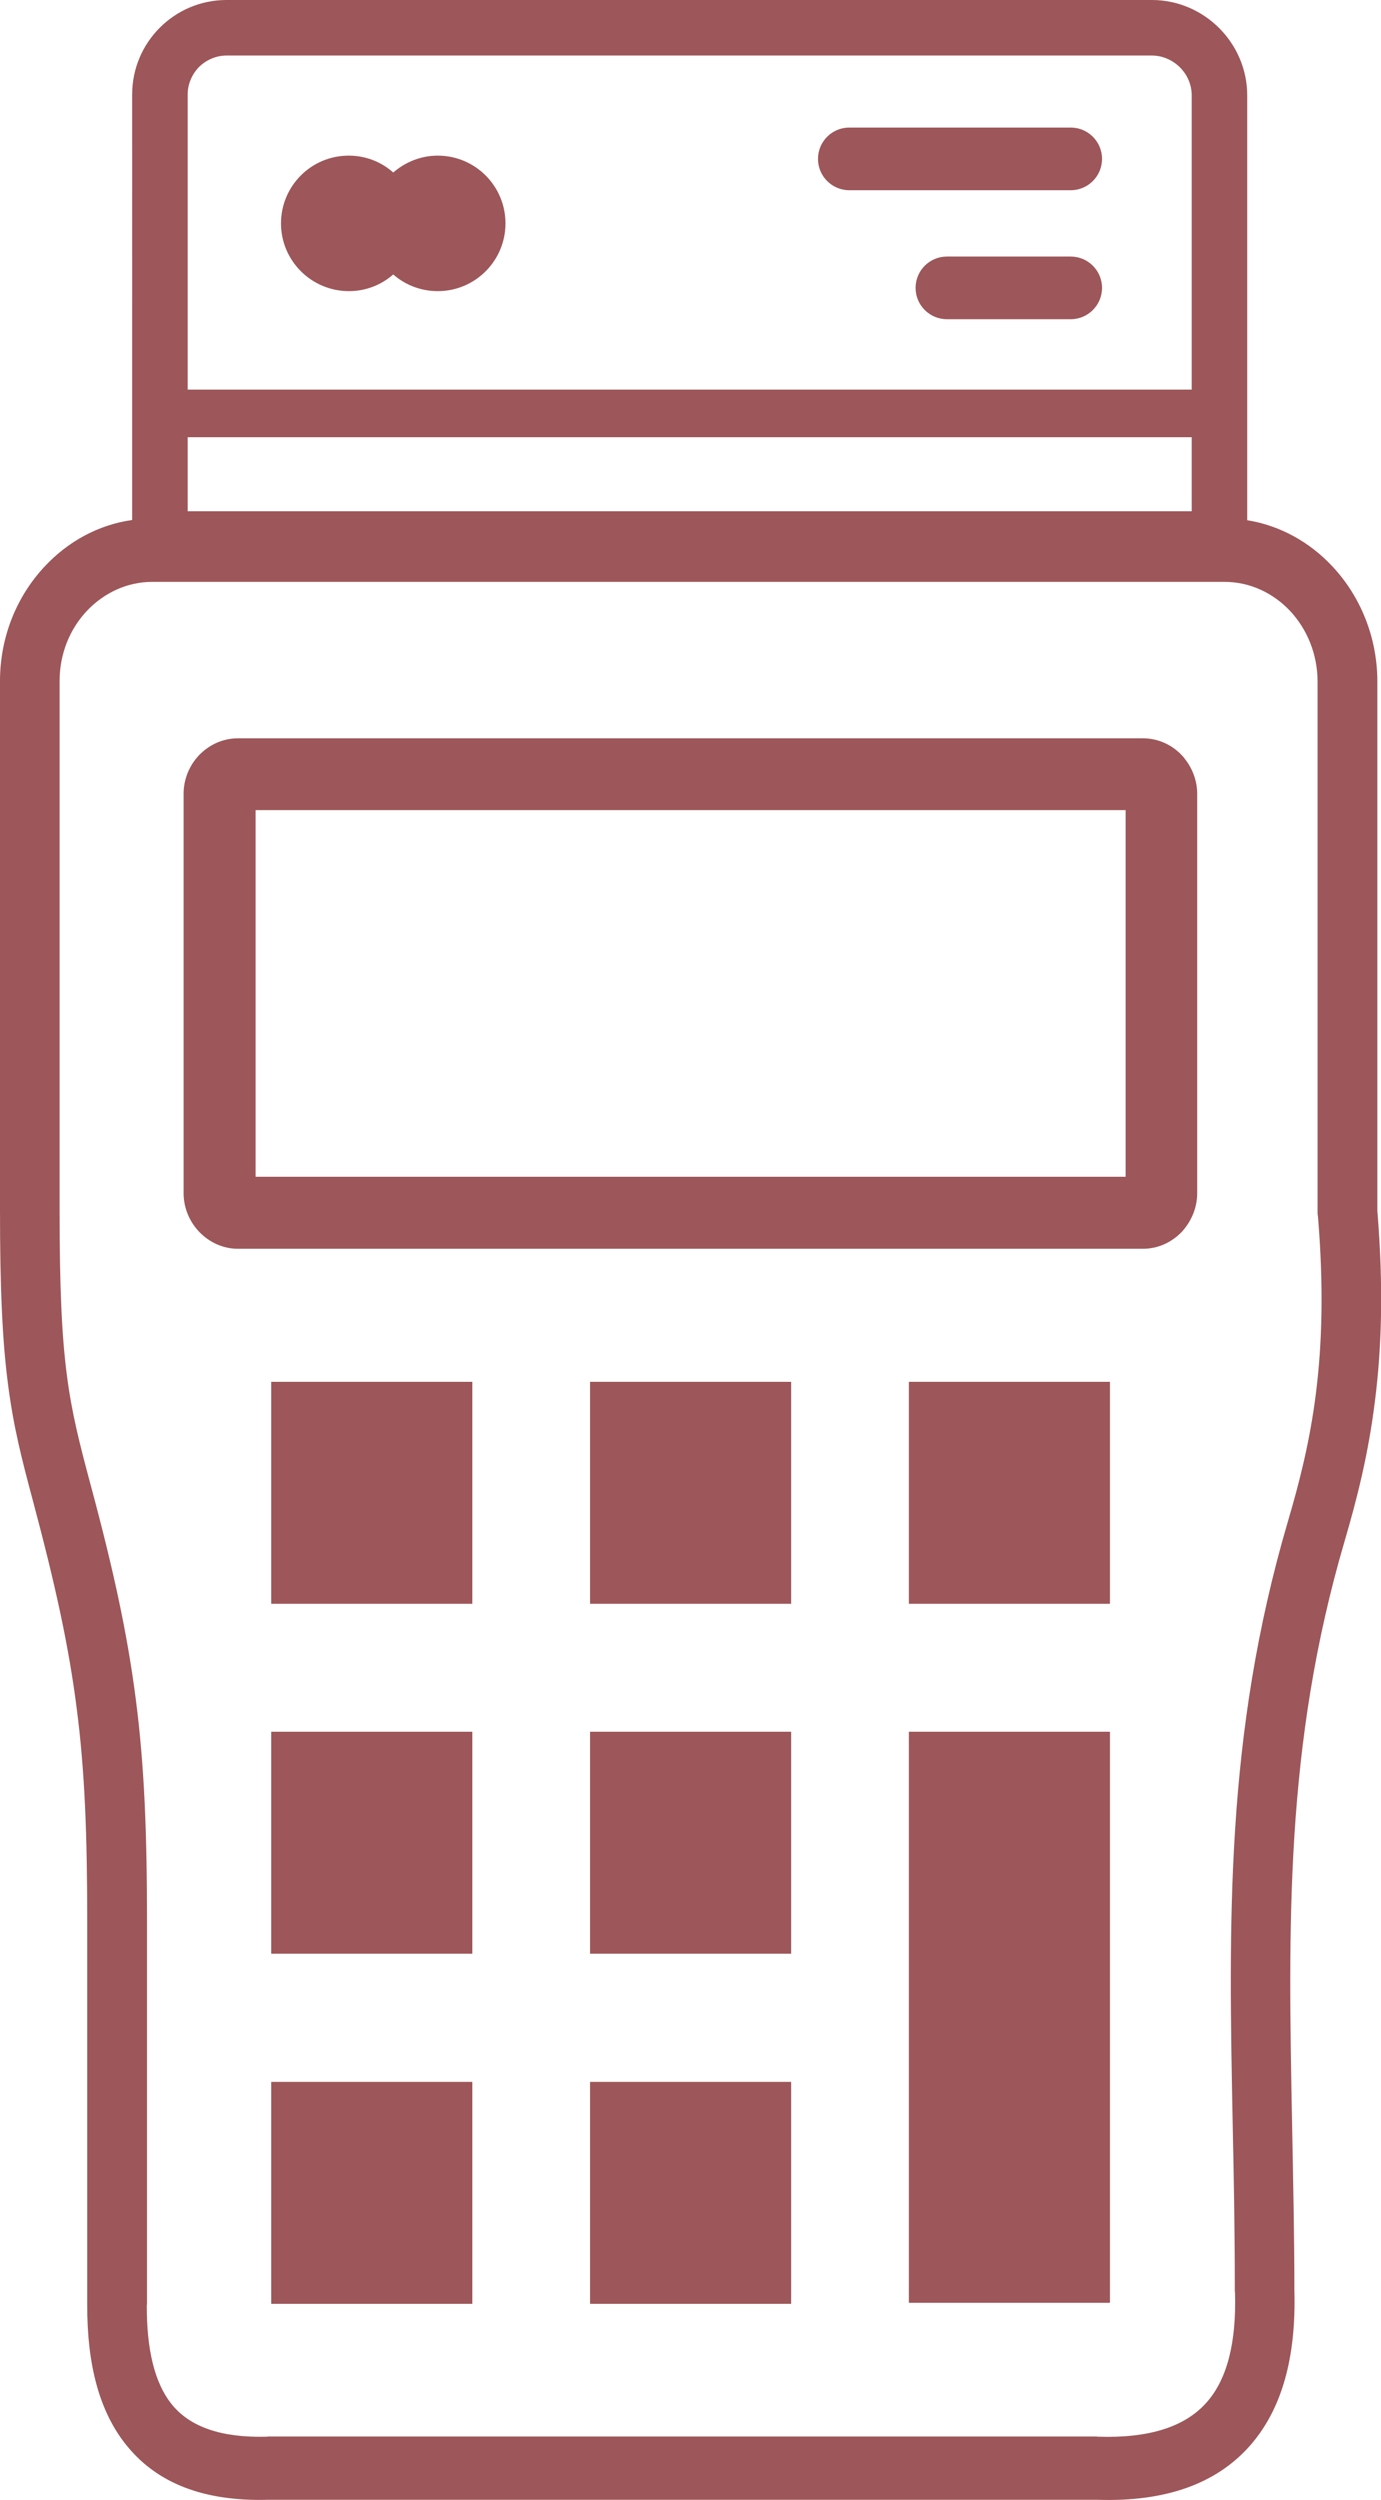
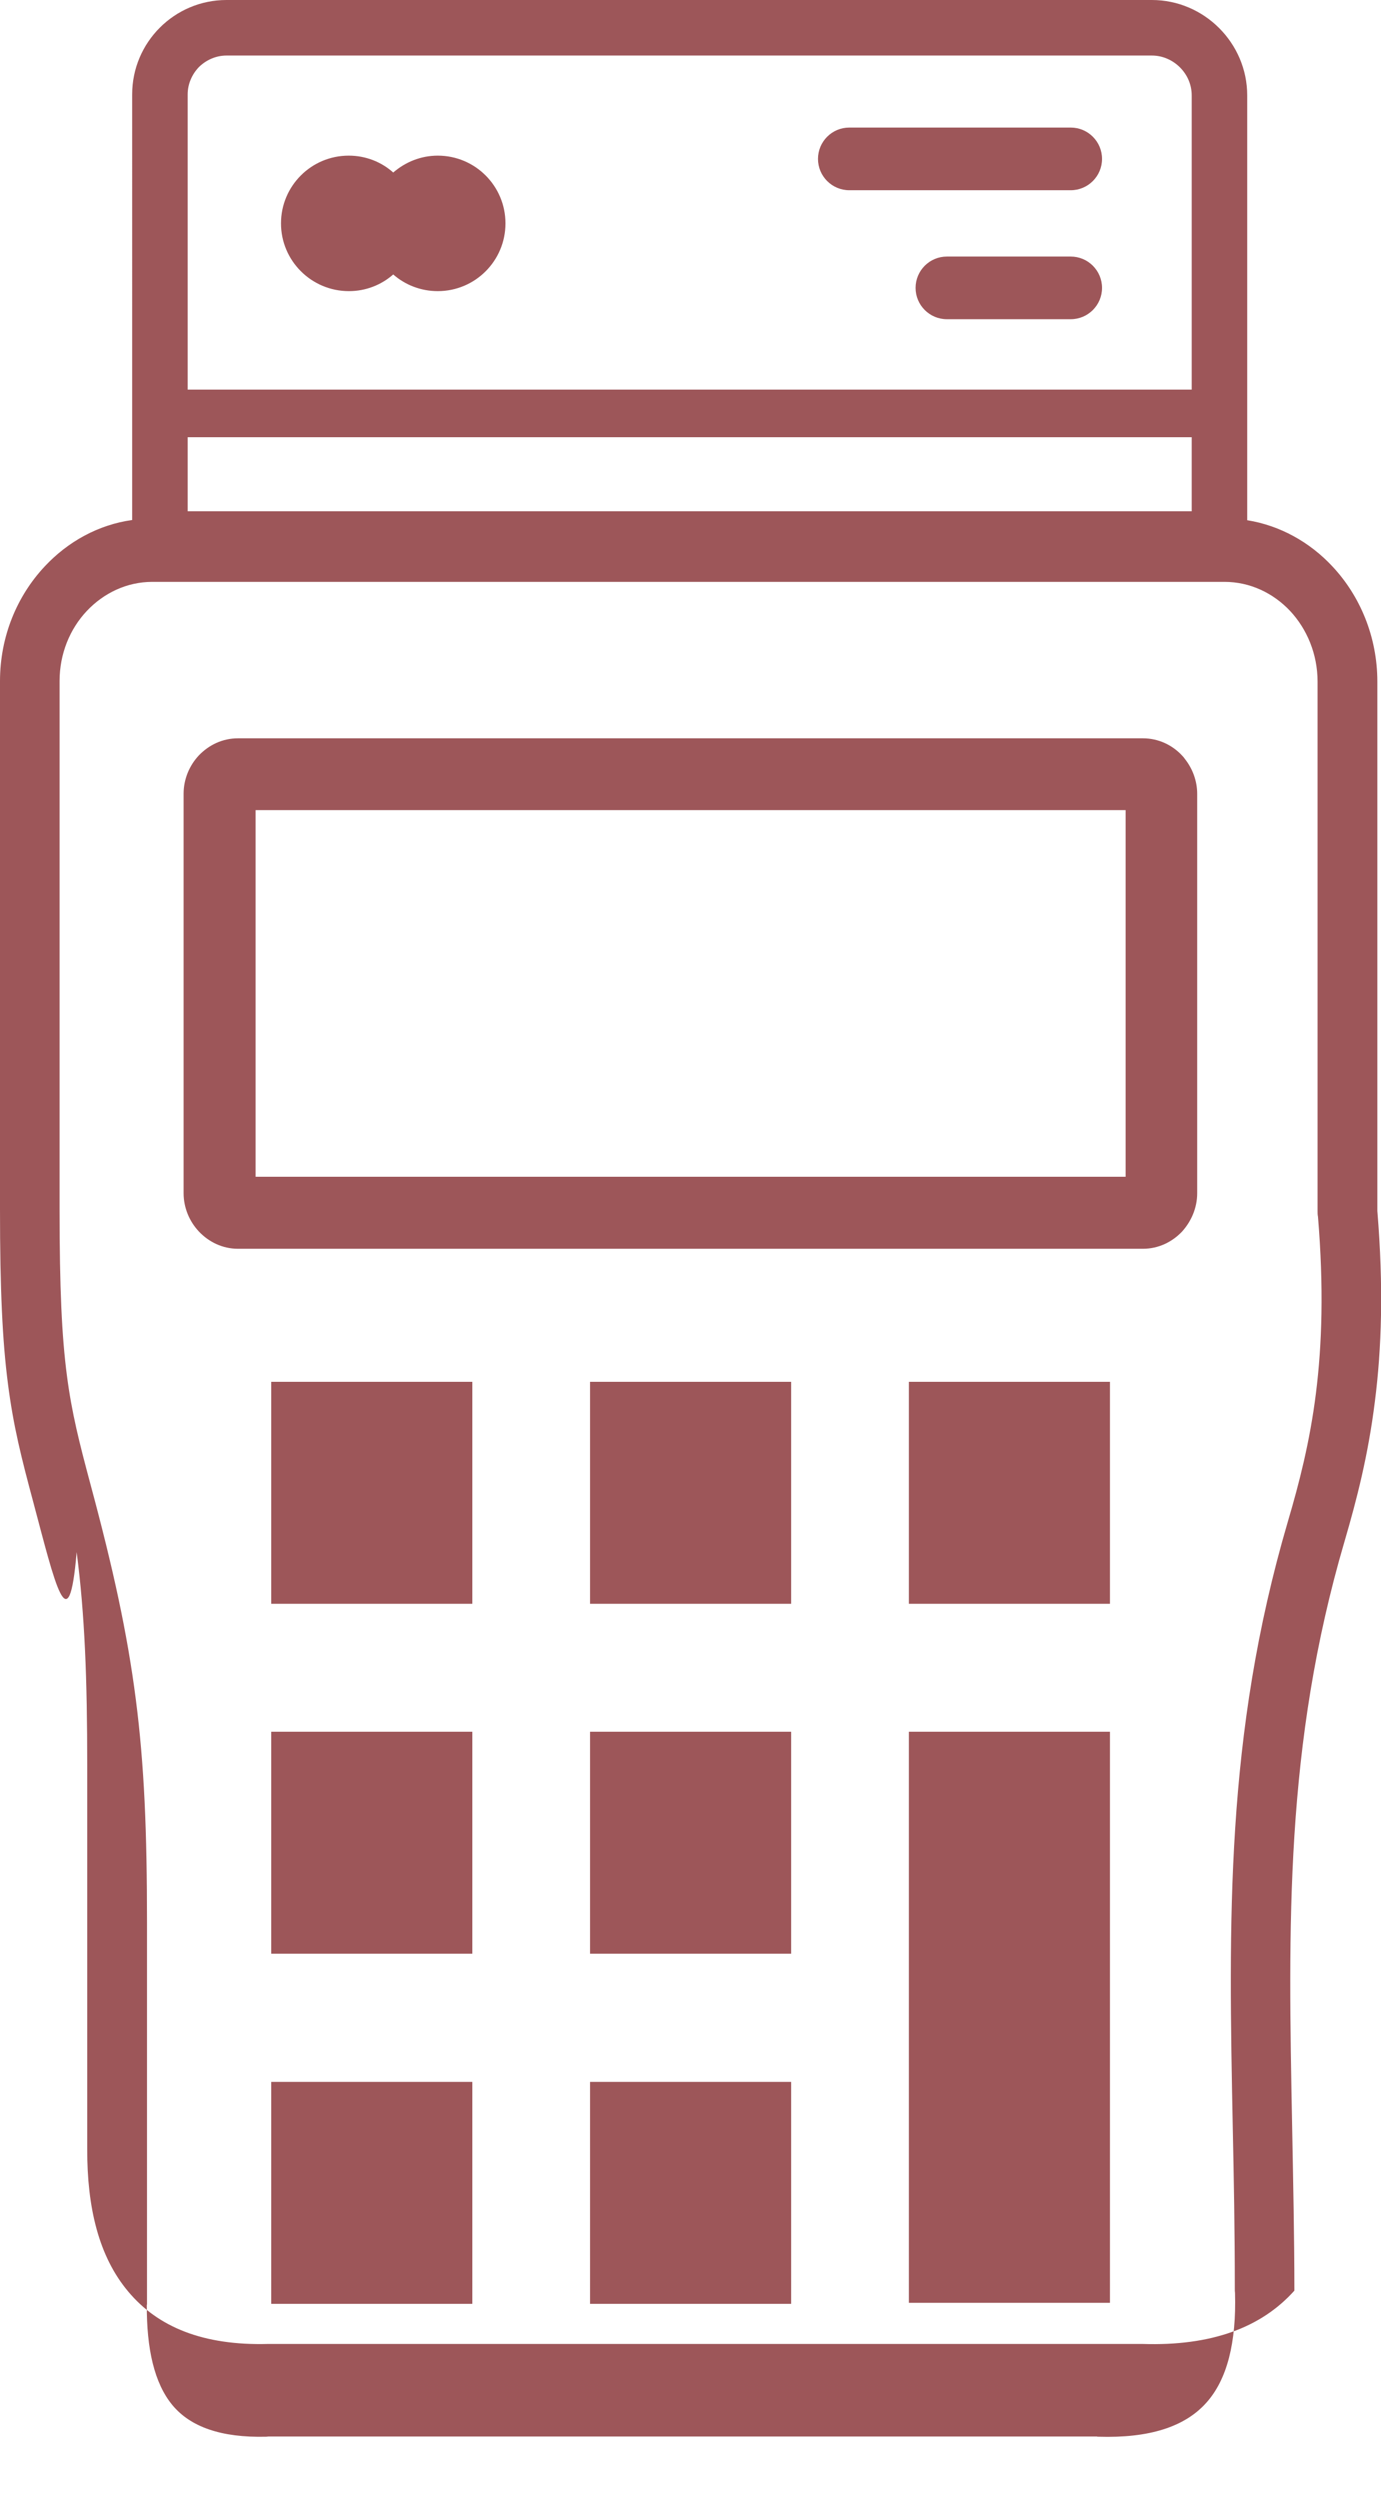
<svg xmlns="http://www.w3.org/2000/svg" fill="#9d5659" version="1.1" id="Layer_1" x="0px" y="0px" viewBox="0 0 67.92 122.88" style="enable-background:new 0 0 67.92 122.88" xml:space="preserve">
  <g>
-     <path d="M1.62,73.77c-0.56-2.09-0.96-3.65-1.23-5.76C0.12,65.93,0,63.41,0,59.44V41.76v-8.28c0-2.2,0.84-4.19,2.2-5.64 c1.14-1.22,2.64-2.05,4.3-2.28V4.64c0-1.28,0.52-2.44,1.36-3.28C8.7,0.52,9.86,0,11.14,0h45.51c1.29,0,2.46,0.53,3.31,1.38 c0.85,0.85,1.38,2.02,1.38,3.31v20.88c1.62,0.26,3.08,1.08,4.19,2.27c1.36,1.45,2.21,3.46,2.21,5.66v26.02v0 c0.31,3.75,0.21,6.77-0.12,9.36c-0.33,2.65-0.89,4.82-1.49,6.87c-2.95,10.04-2.77,18.89-2.58,28.78c0.05,2.71,0.11,5.5,0.11,7.99 c0,0.02,0,0.05,0,0.07c0.09,3.28-0.61,5.86-2.22,7.66c-1.63,1.82-4.09,2.73-7.47,2.62v0H13.27c-0.03,0-0.05,0-0.08,0 c-3.21,0.09-5.43-0.84-6.88-2.57c-1.45-1.72-2.03-4.13-2.02-7.02H4.29v-18.8c0-4.31-0.12-7.47-0.52-10.53 C3.38,80.89,2.71,77.85,1.62,73.77L1.62,73.77z M13.34,67.92h9.89v10.91h-9.89V67.92L13.34,67.92z M29.02,102.33h9.89v10.91h-9.89 V102.33L29.02,102.33z M13.34,102.33h9.89v10.91h-9.89V102.33L13.34,102.33z M44.7,85.12h9.89v28.07H44.7V85.12L44.7,85.12z M29.02,85.12h9.89v10.91h-9.89V85.12L29.02,85.12z M13.34,85.12h9.89v10.91h-9.89V85.12L13.34,85.12z M44.7,67.92h9.89v10.91H44.7 V67.92L44.7,67.92z M29.02,67.92h9.89v10.91h-9.89V67.92L29.02,67.92z M11.7,36.29h44.52c0.75,0,1.44,0.33,1.92,0.85 c0.05,0.05,0.1,0.11,0.14,0.17c0.37,0.47,0.6,1.07,0.6,1.71v19.63c0,0.72-0.29,1.38-0.74,1.88l0,0c-0.49,0.52-1.17,0.85-1.92,0.85 H11.7c-0.75,0-1.43-0.33-1.92-0.85c-0.46-0.49-0.75-1.16-0.75-1.88V39.01c0-0.72,0.29-1.39,0.75-1.88 C10.28,36.61,10.95,36.29,11.7,36.29L11.7,36.29z M55.36,39.82H12.57v18.02h42.79V39.82L55.36,39.82z M46.57,15.69 c-0.85,0-1.54-0.69-1.54-1.54c0-0.85,0.69-1.54,1.54-1.54h6.09c0.85,0,1.54,0.69,1.54,1.54c0,0.85-0.69,1.54-1.54,1.54H46.57 L46.57,15.69z M41.77,9.35c-0.85,0-1.54-0.69-1.54-1.54c0-0.85,0.69-1.54,1.54-1.54h10.89c0.85,0,1.54,0.69,1.54,1.54 c0,0.85-0.69,1.54-1.54,1.54H41.77L41.77,9.35z M13.82,10.98c0-1.84,1.49-3.33,3.33-3.33c0.84,0,1.61,0.31,2.19,0.83 c0.59-0.51,1.35-0.83,2.19-0.83c1.84,0,3.33,1.49,3.33,3.33c0,1.84-1.49,3.33-3.33,3.33c-0.84,0-1.61-0.31-2.19-0.82 C18.76,14,18,14.31,17.16,14.31C15.32,14.31,13.82,12.82,13.82,10.98L13.82,10.98z M9.23,19.15h49.38V4.69 c0-0.54-0.22-1.02-0.58-1.38c-0.35-0.35-0.84-0.58-1.38-0.58H11.14c-0.52,0-1,0.22-1.35,0.56C9.45,3.64,9.23,4.12,9.23,4.64V19.15 L9.23,19.15z M58.61,21.49H9.23v3.64h49.38V21.49L58.61,21.49z M3.29,67.6c0.24,1.86,0.62,3.34,1.15,5.32 c1.13,4.19,1.82,7.35,2.24,10.61c0.42,3.26,0.55,6.53,0.55,10.95v18.8H7.22v0.01c-0.01,2.14,0.36,3.85,1.27,4.94 c0.87,1.04,2.36,1.6,4.62,1.54c0.05-0.01,0.11-0.01,0.16-0.01h40.69v0.01l0.05,0c2.52,0.08,4.26-0.49,5.31-1.66 c1.04-1.15,1.49-2.98,1.42-5.41c-0.01-0.06-0.01-0.12-0.01-0.18c0-3-0.05-5.5-0.1-7.93c-0.2-10.16-0.38-19.26,2.7-29.77 c0.57-1.93,1.09-3.95,1.39-6.34c0.3-2.39,0.39-5.18,0.1-8.68c-0.02-0.09-0.02-0.18-0.02-0.28V33.5c0-1.35-0.52-2.58-1.35-3.47 c-0.83-0.88-1.97-1.43-3.23-1.43h-2.41H29.37H7.49c-1.25,0-2.39,0.55-3.22,1.43c-0.83,0.88-1.34,2.1-1.34,3.45v8.28v17.68 C2.93,63.31,3.04,65.7,3.29,67.6L3.29,67.6z" />
+     <path d="M1.62,73.77c-0.56-2.09-0.96-3.65-1.23-5.76C0.12,65.93,0,63.41,0,59.44V41.76v-8.28c0-2.2,0.84-4.19,2.2-5.64 c1.14-1.22,2.64-2.05,4.3-2.28V4.64c0-1.28,0.52-2.44,1.36-3.28C8.7,0.52,9.86,0,11.14,0h45.51c1.29,0,2.46,0.53,3.31,1.38 c0.85,0.85,1.38,2.02,1.38,3.31v20.88c1.62,0.26,3.08,1.08,4.19,2.27c1.36,1.45,2.21,3.46,2.21,5.66v26.02v0 c0.31,3.75,0.21,6.77-0.12,9.36c-0.33,2.65-0.89,4.82-1.49,6.87c-2.95,10.04-2.77,18.89-2.58,28.78c0.05,2.71,0.11,5.5,0.11,7.99 c0,0.02,0,0.05,0,0.07c-1.63,1.82-4.09,2.73-7.47,2.62v0H13.27c-0.03,0-0.05,0-0.08,0 c-3.21,0.09-5.43-0.84-6.88-2.57c-1.45-1.72-2.03-4.13-2.02-7.02H4.29v-18.8c0-4.31-0.12-7.47-0.52-10.53 C3.38,80.89,2.71,77.85,1.62,73.77L1.62,73.77z M13.34,67.92h9.89v10.91h-9.89V67.92L13.34,67.92z M29.02,102.33h9.89v10.91h-9.89 V102.33L29.02,102.33z M13.34,102.33h9.89v10.91h-9.89V102.33L13.34,102.33z M44.7,85.12h9.89v28.07H44.7V85.12L44.7,85.12z M29.02,85.12h9.89v10.91h-9.89V85.12L29.02,85.12z M13.34,85.12h9.89v10.91h-9.89V85.12L13.34,85.12z M44.7,67.92h9.89v10.91H44.7 V67.92L44.7,67.92z M29.02,67.92h9.89v10.91h-9.89V67.92L29.02,67.92z M11.7,36.29h44.52c0.75,0,1.44,0.33,1.92,0.85 c0.05,0.05,0.1,0.11,0.14,0.17c0.37,0.47,0.6,1.07,0.6,1.71v19.63c0,0.72-0.29,1.38-0.74,1.88l0,0c-0.49,0.52-1.17,0.85-1.92,0.85 H11.7c-0.75,0-1.43-0.33-1.92-0.85c-0.46-0.49-0.75-1.16-0.75-1.88V39.01c0-0.72,0.29-1.39,0.75-1.88 C10.28,36.61,10.95,36.29,11.7,36.29L11.7,36.29z M55.36,39.82H12.57v18.02h42.79V39.82L55.36,39.82z M46.57,15.69 c-0.85,0-1.54-0.69-1.54-1.54c0-0.85,0.69-1.54,1.54-1.54h6.09c0.85,0,1.54,0.69,1.54,1.54c0,0.85-0.69,1.54-1.54,1.54H46.57 L46.57,15.69z M41.77,9.35c-0.85,0-1.54-0.69-1.54-1.54c0-0.85,0.69-1.54,1.54-1.54h10.89c0.85,0,1.54,0.69,1.54,1.54 c0,0.85-0.69,1.54-1.54,1.54H41.77L41.77,9.35z M13.82,10.98c0-1.84,1.49-3.33,3.33-3.33c0.84,0,1.61,0.31,2.19,0.83 c0.59-0.51,1.35-0.83,2.19-0.83c1.84,0,3.33,1.49,3.33,3.33c0,1.84-1.49,3.33-3.33,3.33c-0.84,0-1.61-0.31-2.19-0.82 C18.76,14,18,14.31,17.16,14.31C15.32,14.31,13.82,12.82,13.82,10.98L13.82,10.98z M9.23,19.15h49.38V4.69 c0-0.54-0.22-1.02-0.58-1.38c-0.35-0.35-0.84-0.58-1.38-0.58H11.14c-0.52,0-1,0.22-1.35,0.56C9.45,3.64,9.23,4.12,9.23,4.64V19.15 L9.23,19.15z M58.61,21.49H9.23v3.64h49.38V21.49L58.61,21.49z M3.29,67.6c0.24,1.86,0.62,3.34,1.15,5.32 c1.13,4.19,1.82,7.35,2.24,10.61c0.42,3.26,0.55,6.53,0.55,10.95v18.8H7.22v0.01c-0.01,2.14,0.36,3.85,1.27,4.94 c0.87,1.04,2.36,1.6,4.62,1.54c0.05-0.01,0.11-0.01,0.16-0.01h40.69v0.01l0.05,0c2.52,0.08,4.26-0.49,5.31-1.66 c1.04-1.15,1.49-2.98,1.42-5.41c-0.01-0.06-0.01-0.12-0.01-0.18c0-3-0.05-5.5-0.1-7.93c-0.2-10.16-0.38-19.26,2.7-29.77 c0.57-1.93,1.09-3.95,1.39-6.34c0.3-2.39,0.39-5.18,0.1-8.68c-0.02-0.09-0.02-0.18-0.02-0.28V33.5c0-1.35-0.52-2.58-1.35-3.47 c-0.83-0.88-1.97-1.43-3.23-1.43h-2.41H29.37H7.49c-1.25,0-2.39,0.55-3.22,1.43c-0.83,0.88-1.34,2.1-1.34,3.45v8.28v17.68 C2.93,63.31,3.04,65.7,3.29,67.6L3.29,67.6z" />
  </g>
</svg>